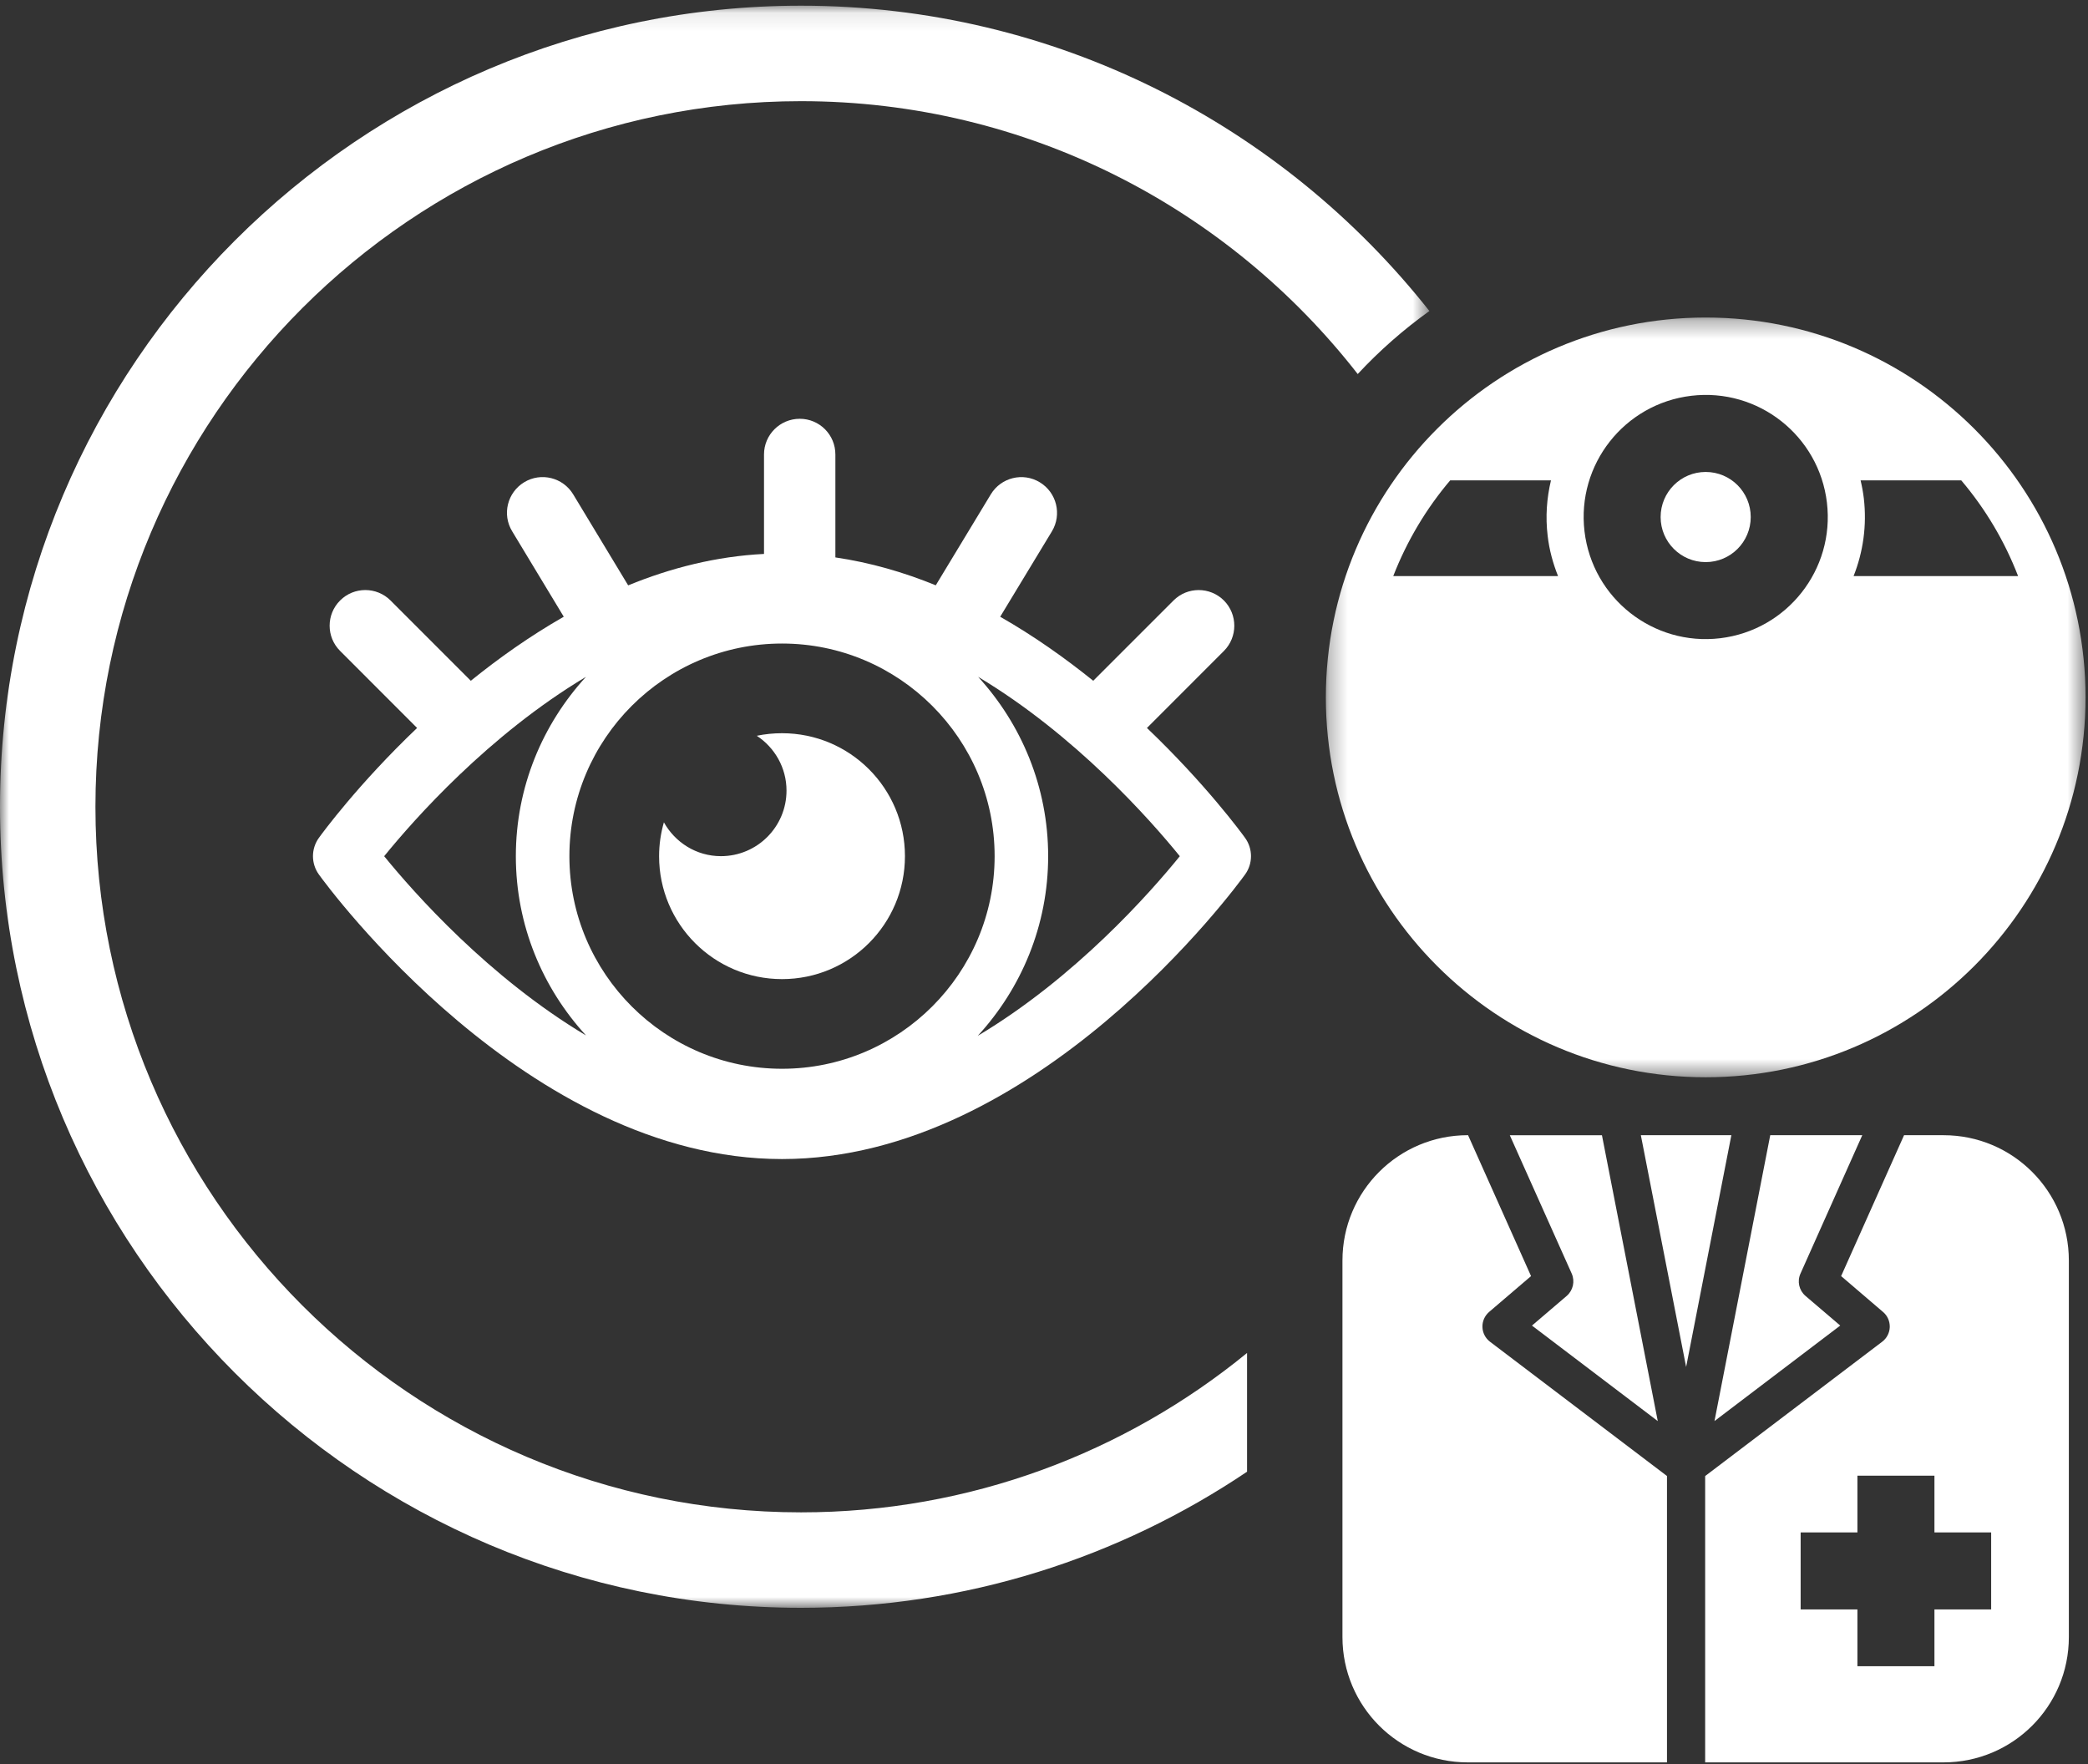
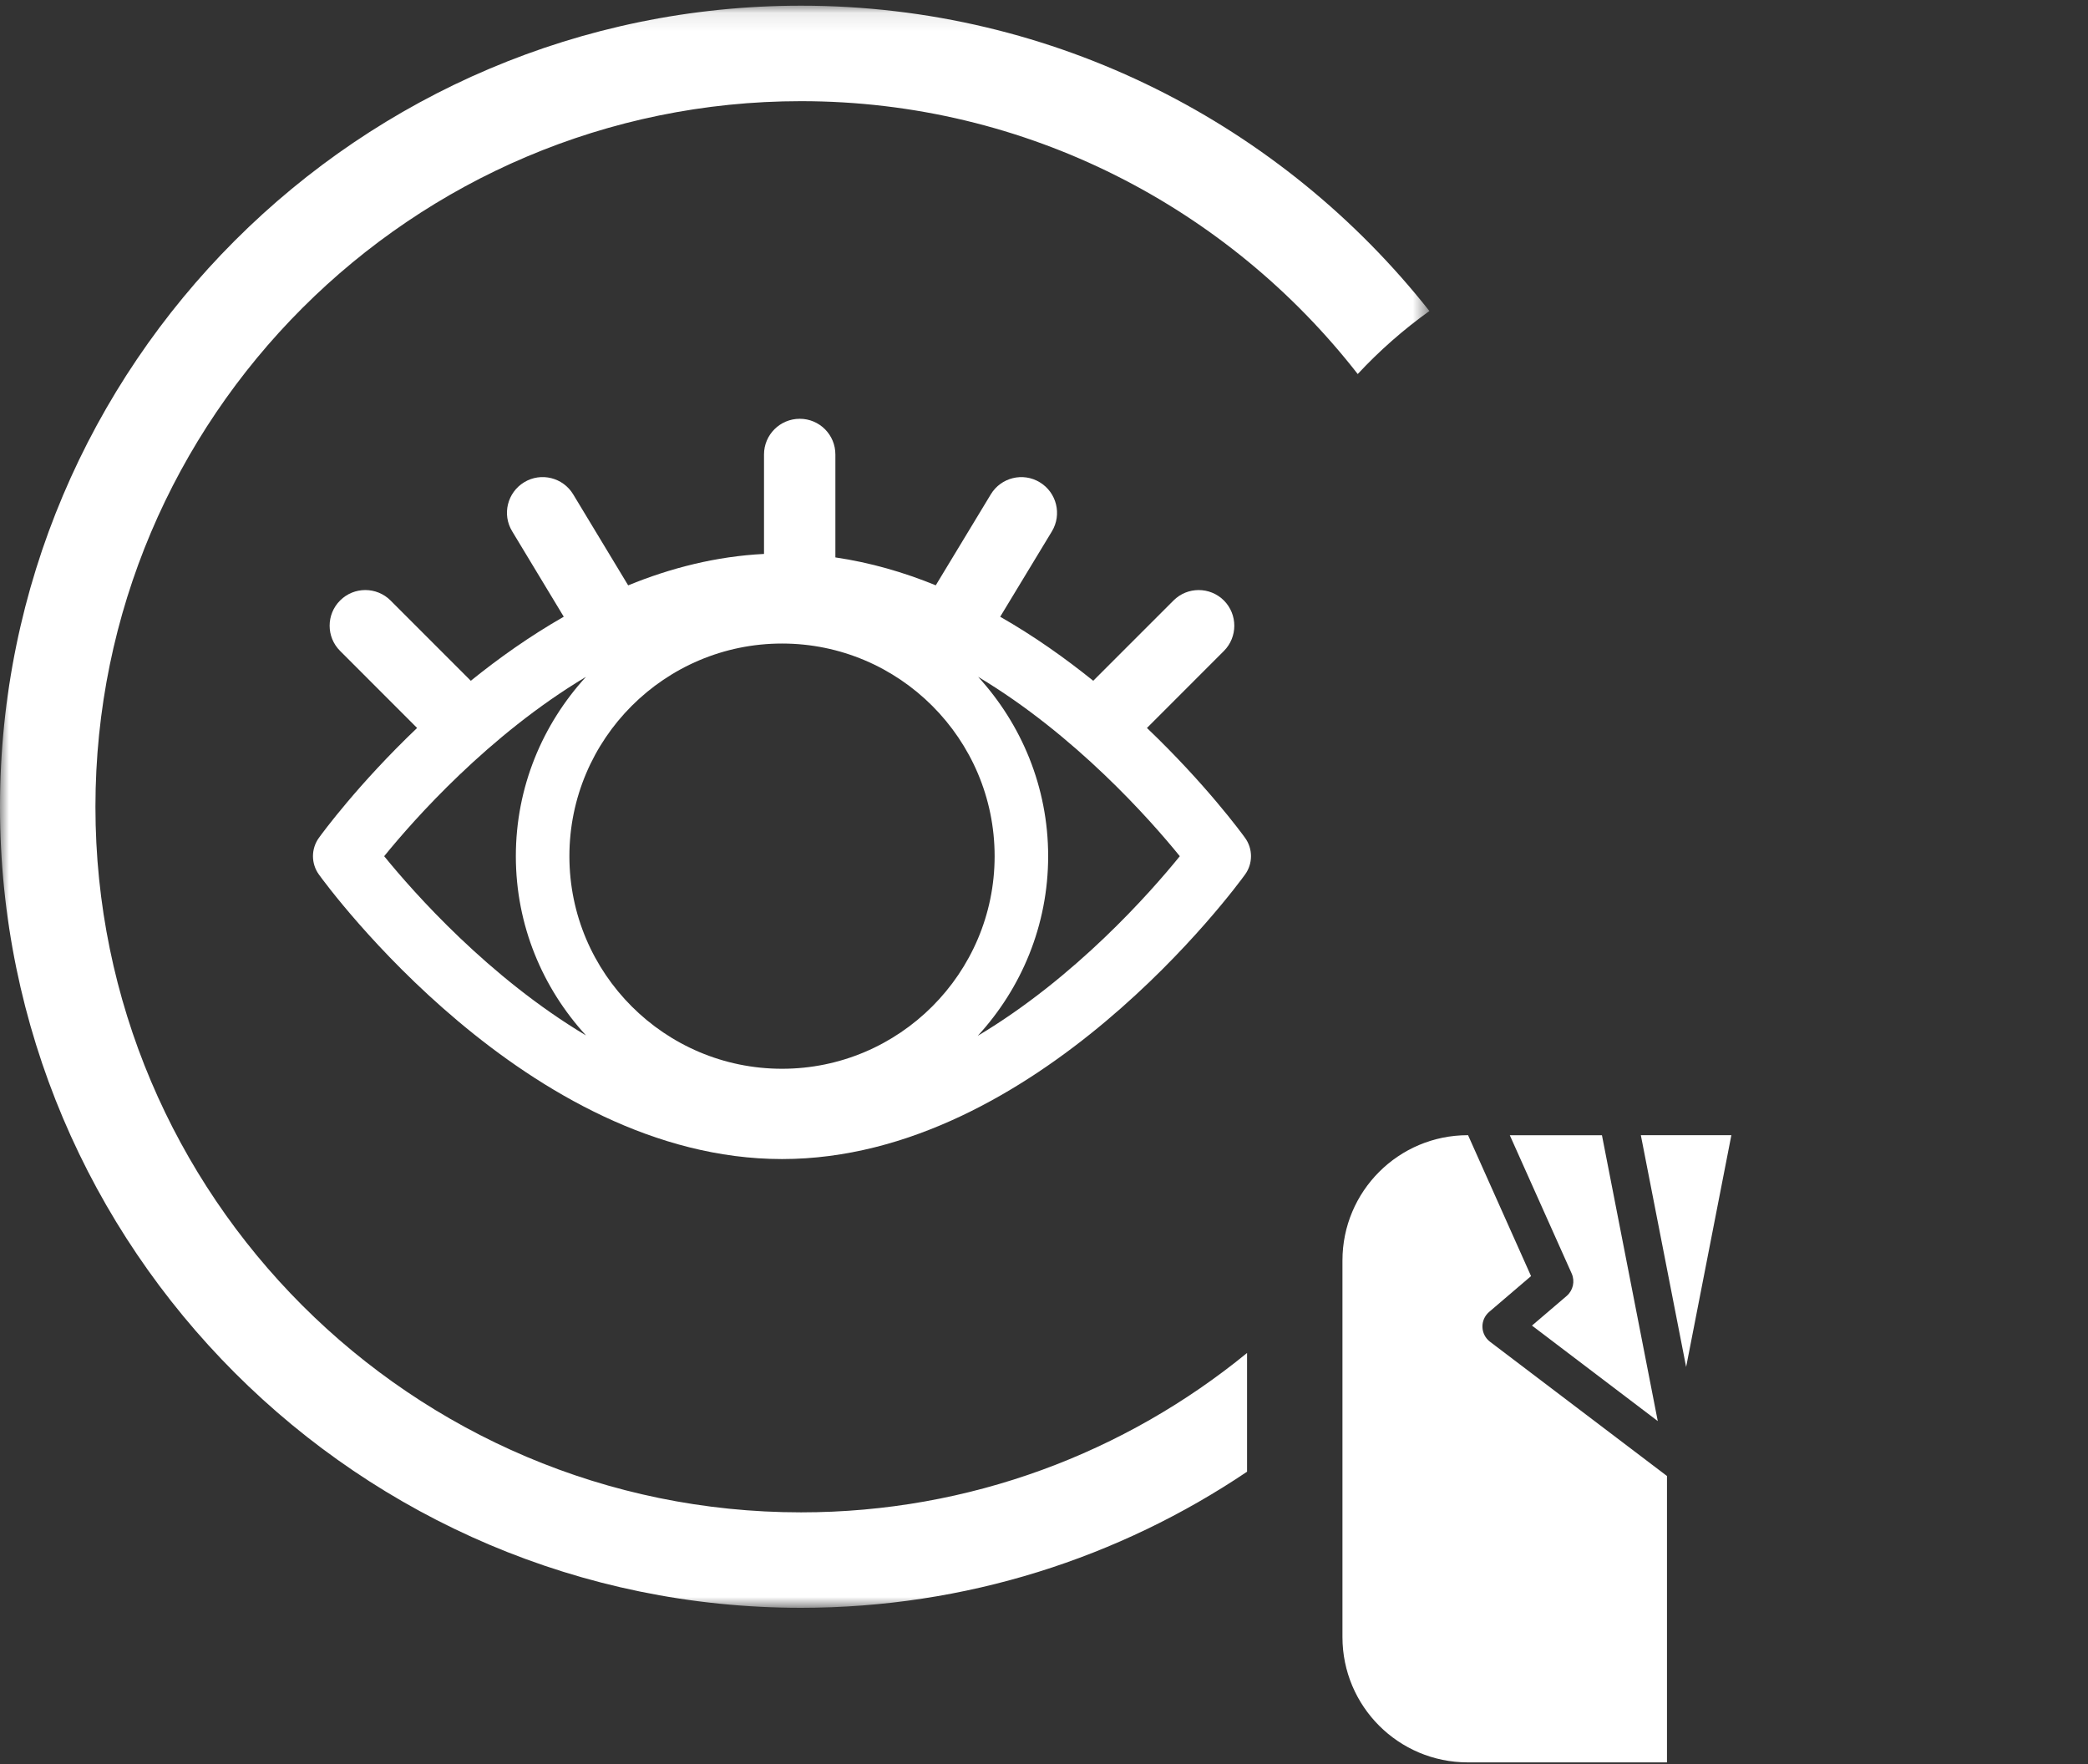
<svg xmlns="http://www.w3.org/2000/svg" xmlns:xlink="http://www.w3.org/1999/xlink" width="116px" height="98px" viewBox="0 0 116 98" version="1.1">
  <rect x="0" y="0" width="116" height="98" fill="#333333" stroke="none" />
  <title>Group 23</title>
  <desc>Created with Sketch.</desc>
  <defs>
-     <polygon id="path-1" points="1.291 1.311 43.495 1.311 43.495 43.517 1.291 43.517" />
    <polygon id="path-3" points="0 1.092 79.411 1.092 79.411 90.096 0 90.096" />
  </defs>
  <g id="Page-1" stroke="none" stroke-width="1" fill="none" fill-rule="evenodd">
    <g id="Group-23" transform="translate(0, -1)">
      <g id="Group-3" transform="translate(72.368, 17.329)">
        <mask id="mask-2" fill="white">
          <use xlink:href="#path-1" />
        </mask>
        <g id="Clip-2" />
        <path d="M22.394,1.311 C10.739,1.311 1.291,10.759 1.291,22.413 C1.291,34.068 10.739,43.517 22.394,43.517 C34.045,43.517 43.495,34.068 43.495,22.413 C43.495,10.759 34.047,1.311 22.394,1.311 Z M5.035,15.674 C5.794,13.722 6.866,11.928 8.197,10.358 L13.797,10.358 C13.562,11.342 13.485,12.375 13.613,13.437 C13.703,14.228 13.911,14.974 14.19,15.674 L5.035,15.674 Z M23.194,19.128 C19.478,19.57 16.103,16.913 15.66,13.192 C15.22,9.474 17.874,6.101 21.594,5.658 C25.312,5.216 28.685,7.874 29.128,11.593 C29.57,15.312 26.915,18.683 23.194,19.128 Z M30.609,15.674 C31.136,14.347 31.355,12.87 31.177,11.349 C31.136,11.013 31.076,10.684 30.998,10.358 L36.591,10.358 C37.924,11.928 38.995,13.722 39.748,15.674 L30.609,15.674 Z" id="Fill-1" fill="#FFFFFF" mask="url(#mask-2)" />
      </g>
-       <path d="M94.761,27.219 C96.144,27.219 97.263,28.34 97.263,29.723 C97.263,31.106 96.144,32.227 94.761,32.227 C93.377,32.227 92.257,31.106 92.257,29.723 C92.257,28.34 93.377,27.219 94.761,27.219" id="Fill-4" fill="#FFFFFF" />
      <path d="M85.109,74.641 L92.098,79.946 L88.997,64.067 L83.878,64.067 L87.318,71.754 C87.507,72.184 87.393,72.687 87.039,72.993 L85.109,74.641 Z" id="Fill-6" fill="#FFFFFF" />
      <polygon id="Fill-8" fill="#FFFFFF" points="91.158 64.064 93.674 76.939 96.187 64.064" />
-       <path d="M103.46,64.064 L98.347,64.064 L95.249,79.946 L102.235,74.64 L100.305,72.993 C99.947,72.686 99.833,72.184 100.026,71.754 L103.46,64.064 Z" id="Fill-10" fill="#FFFFFF" />
      <path d="M92.612,82.999 L82.776,75.537 C82.523,75.344 82.367,75.044 82.358,74.727 C82.346,74.402 82.485,74.095 82.725,73.886 L85.058,71.892 L81.559,64.064 L81.543,64.064 C77.694,64.064 74.58,67.183 74.581,71.028 L74.581,91.945 C74.581,95.793 77.697,98.907 81.544,98.907 L87.959,98.907 L92.61,98.907 L92.61,82.999 L92.612,82.999 Z" id="Fill-12" fill="#FFFFFF" />
-       <path d="M107.978,64.065 L107.537,64.065 L105.781,64.065 L102.285,71.892 L104.615,73.886 C104.861,74.094 104.995,74.401 104.987,74.727 C104.977,75.044 104.823,75.343 104.566,75.538 L94.731,83 L94.731,98.907 L101.561,98.907 L107.974,98.907 C111.822,98.907 114.936,95.793 114.936,91.946 L114.936,71.03 C114.938,67.185 111.824,64.065 107.978,64.065 Z M110.62,90.41 L107.469,90.41 L107.469,93.565 L103.19,93.565 L103.19,90.41 L100.036,90.41 L100.036,86.132 L103.19,86.132 L103.19,82.979 L107.469,82.979 L107.469,86.132 L110.62,86.132 L110.62,90.41 Z" id="Fill-14" fill="#FFFFFF" />
      <path d="M69.169,47.544 C68.977,47.278 66.982,44.555 63.719,41.441 L67.995,37.163 C68.765,36.39 68.765,35.134 67.995,34.36 C67.22,33.587 65.965,33.587 65.194,34.36 L60.735,38.819 C59.174,37.562 57.444,36.334 55.566,35.263 L58.441,30.516 C59.004,29.578 58.704,28.36 57.766,27.793 C56.832,27.223 55.61,27.527 55.045,28.462 L51.987,33.516 C50.215,32.791 48.351,32.252 46.41,31.966 L46.41,26.247 C46.41,25.151 45.527,24.265 44.431,24.265 C43.336,24.265 42.445,25.151 42.445,26.247 L42.445,31.773 C39.797,31.905 37.262,32.551 34.898,33.519 L31.843,28.462 C31.277,27.526 30.057,27.222 29.12,27.791 C28.186,28.36 27.882,29.577 28.453,30.514 L31.32,35.261 C29.443,36.334 27.712,37.562 26.156,38.819 L21.697,34.359 C20.924,33.586 19.665,33.586 18.895,34.359 C18.119,35.132 18.119,36.389 18.895,37.161 L23.172,41.441 C19.907,44.552 17.91,47.277 17.718,47.543 C17.277,48.152 17.277,48.976 17.718,49.584 C18.183,50.228 29.289,65.39 43.447,65.39 C57.601,65.39 68.702,50.23 69.169,49.584 C69.61,48.977 69.61,48.153 69.169,47.544 M43.447,60.374 C36.929,60.374 31.633,55.076 31.633,48.565 C31.633,42.049 36.928,36.751 43.447,36.751 C49.957,36.751 55.257,42.048 55.257,48.565 C55.257,55.074 49.957,60.374 43.447,60.374 M21.343,48.565 C23.008,46.515 27.147,41.835 32.553,38.601 C30.144,41.234 28.658,44.72 28.658,48.565 C28.658,52.403 30.144,55.891 32.556,58.523 C27.148,55.291 23.008,50.611 21.343,48.565 M54.319,58.545 C56.739,55.911 58.231,52.413 58.231,48.565 C58.231,44.72 56.747,41.234 54.341,38.601 C59.743,41.836 63.885,46.519 65.545,48.565 C63.883,50.615 59.736,55.311 54.319,58.545" id="Fill-16" fill="#FFFFFF" />
-       <path d="M43.446,41.733 C42.964,41.733 42.493,41.782 42.043,41.875 C43.034,42.526 43.695,43.645 43.695,44.92 C43.695,46.932 42.064,48.563 40.051,48.563 C38.683,48.563 37.503,47.797 36.883,46.683 C36.712,47.278 36.616,47.909 36.616,48.564 C36.616,52.337 39.675,55.393 43.446,55.393 C47.218,55.393 50.275,52.337 50.275,48.564 C50.276,44.789 47.218,41.733 43.446,41.733" id="Fill-18" fill="#FFFFFF" />
      <g id="Group-22" transform="translate(0, 0.224)">
        <mask id="mask-4" fill="white">
          <use xlink:href="#path-3" />
        </mask>
        <g id="Clip-21" />
        <path d="M69.281,75.939 C62.519,81.469 53.892,84.793 44.5,84.793 C22.885,84.793 5.302,67.209 5.302,45.596 C5.302,23.983 22.885,6.396 44.5,6.396 C57.06,6.396 68.25,12.342 75.429,21.555 C76.635,20.26 77.97,19.085 79.411,18.054 C71.257,7.733 58.644,1.092 44.5,1.092 C19.962,1.092 0,21.056 0,45.594 C0,70.13 19.962,90.096 44.5,90.096 C53.666,90.096 62.191,87.308 69.281,82.535 L69.281,75.939 Z" id="Fill-20" fill="#FFFFFF" mask="url(#mask-4)" />
      </g>
    </g>
  </g>
</svg>